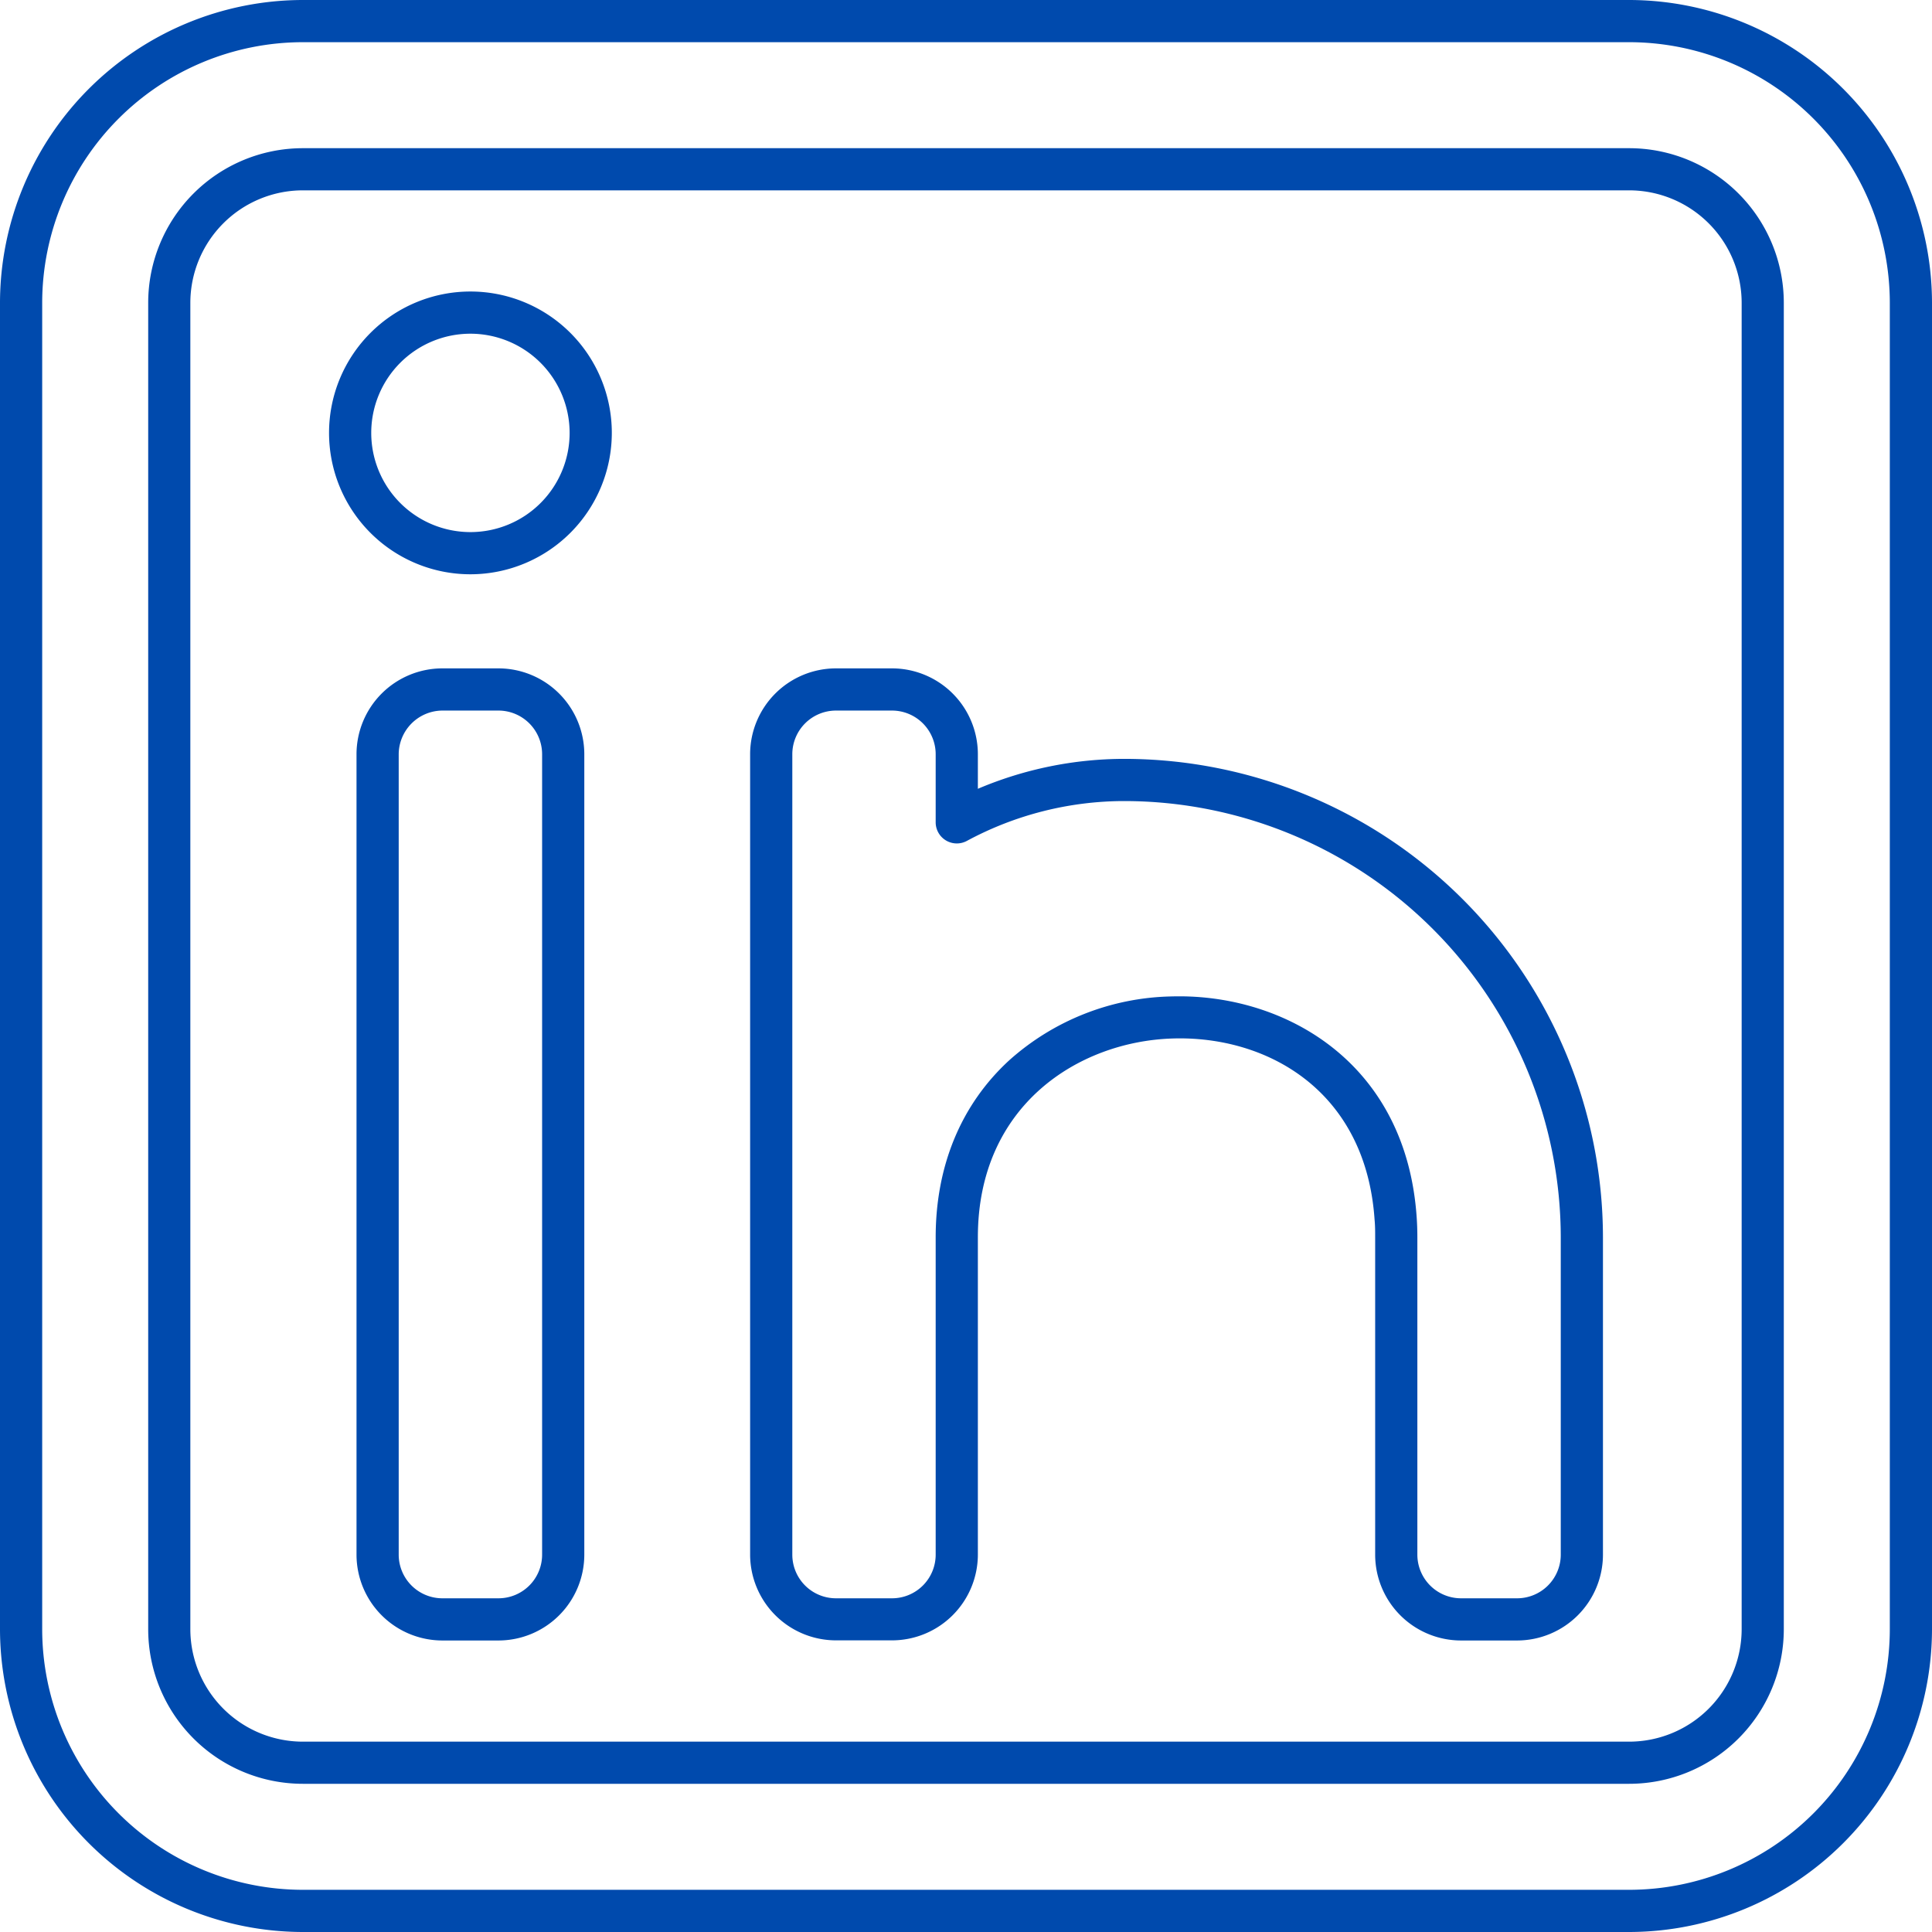
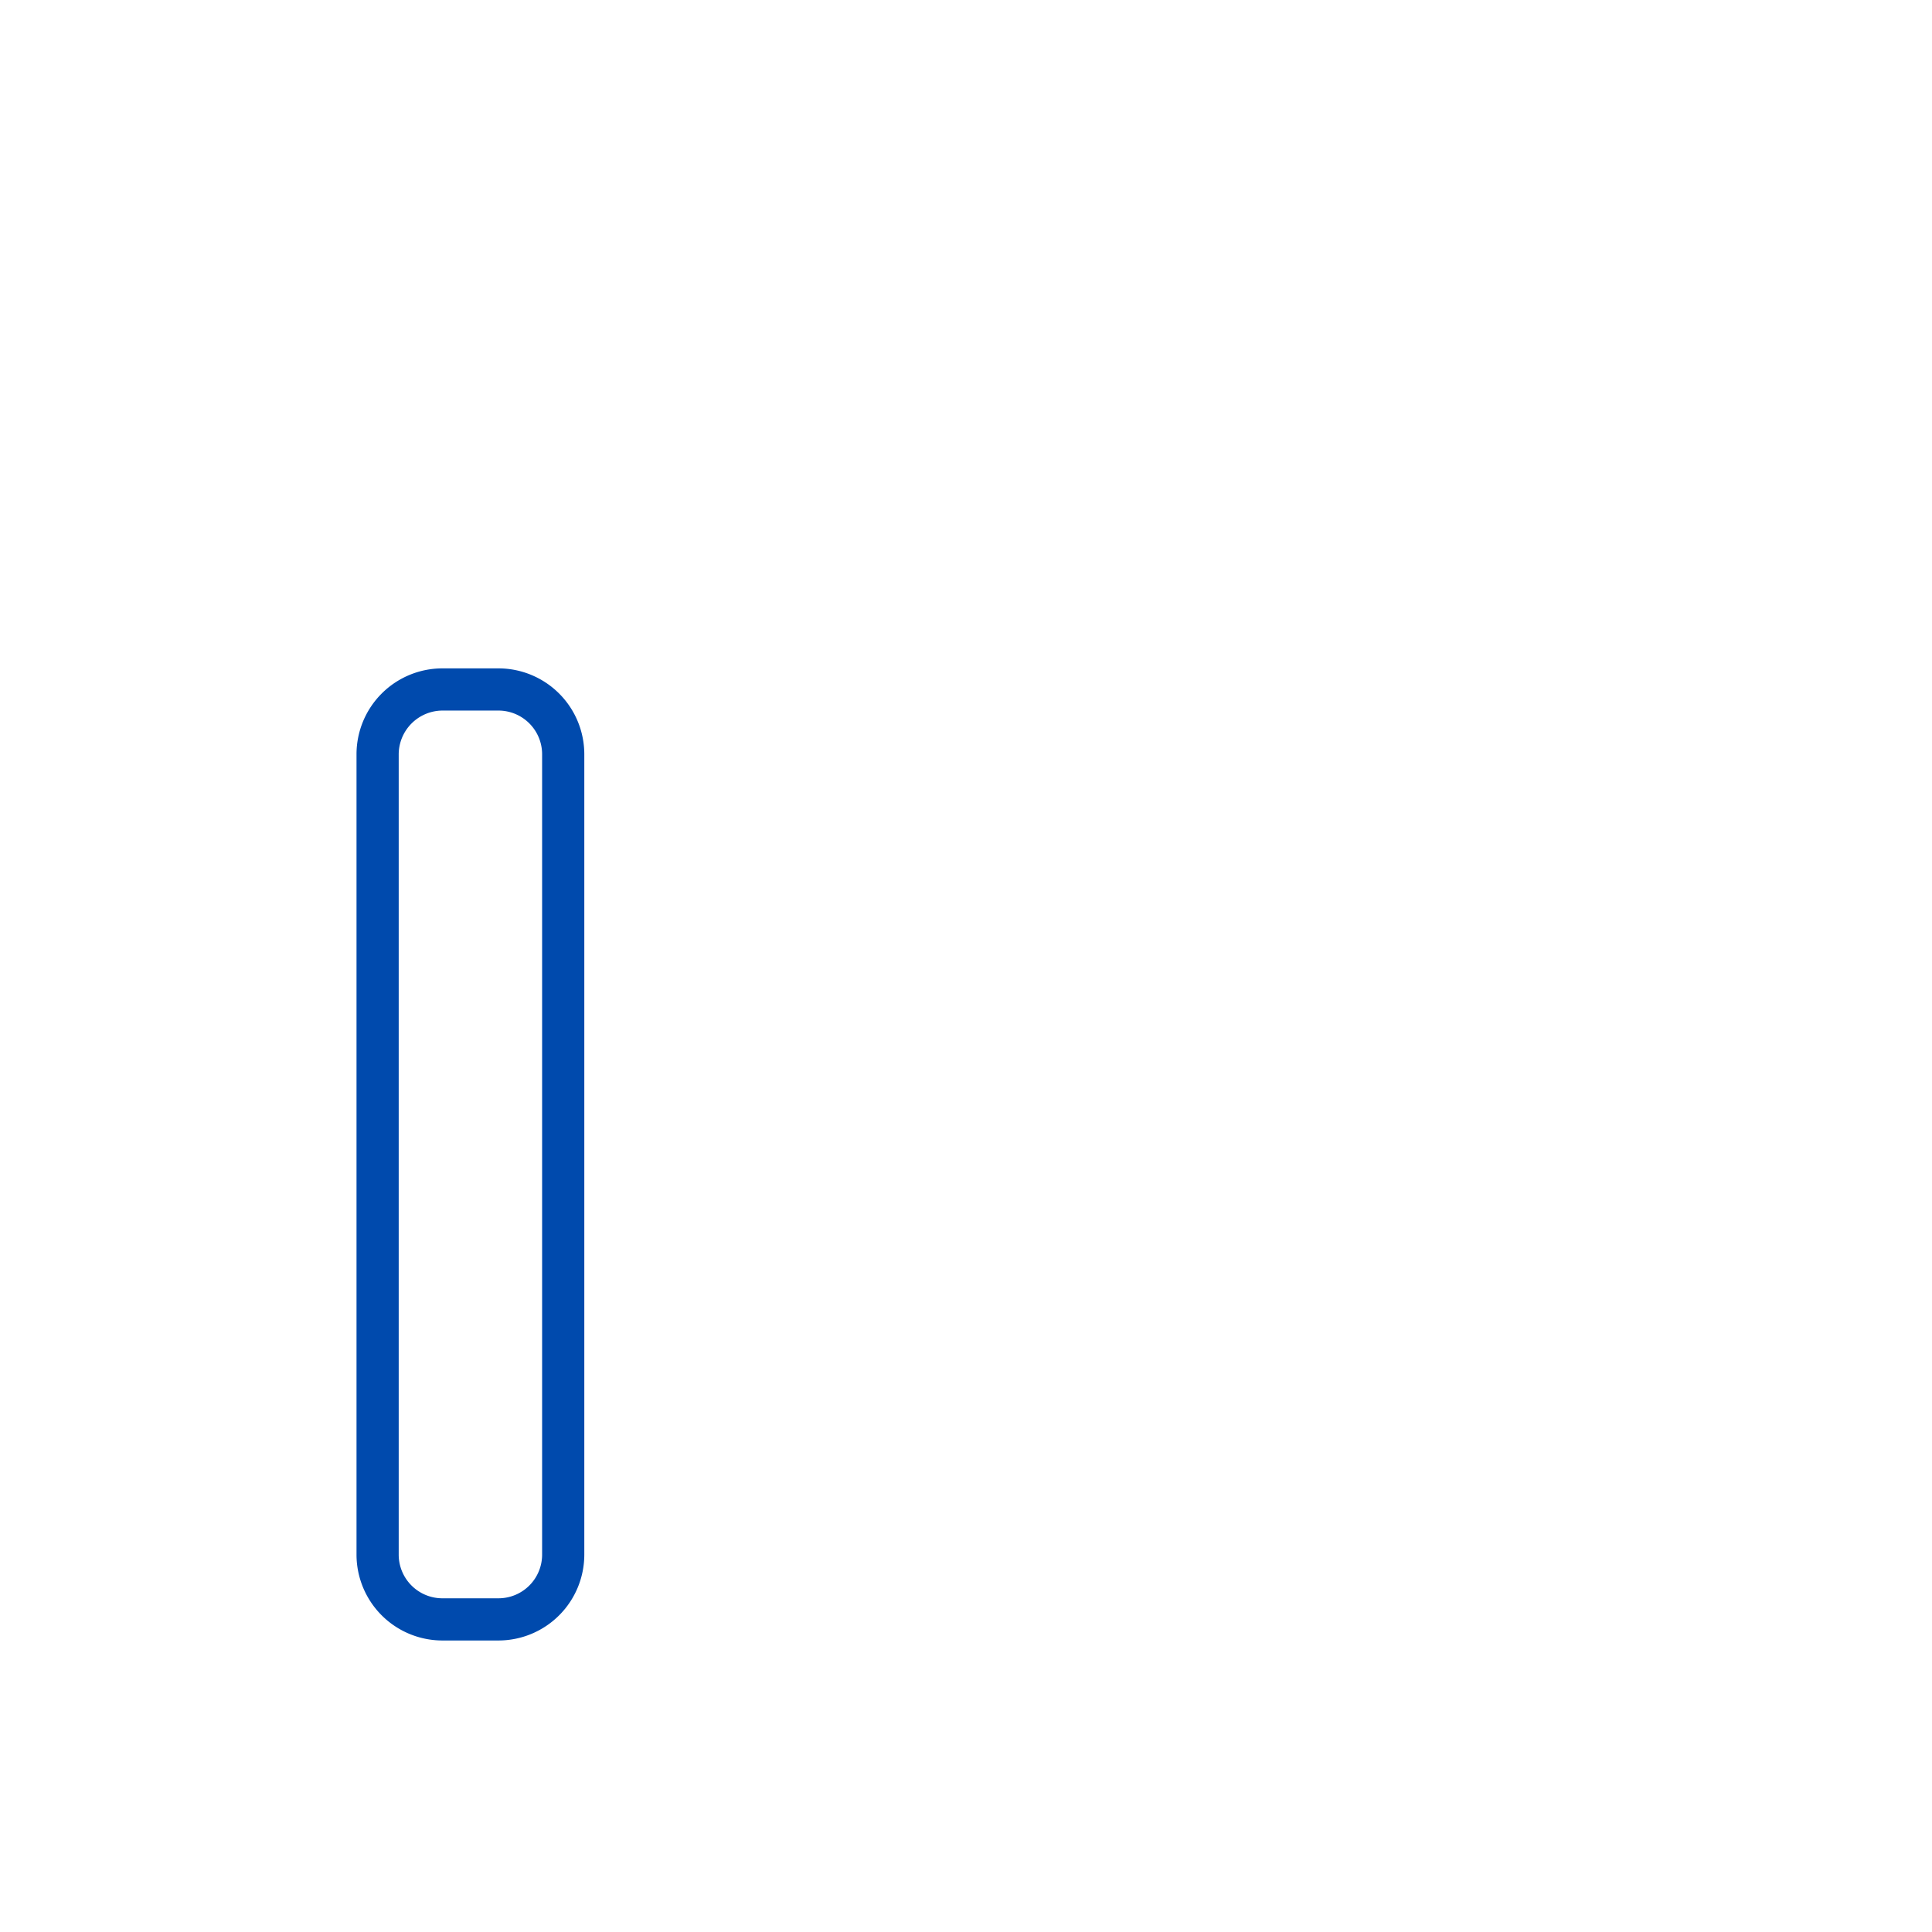
<svg xmlns="http://www.w3.org/2000/svg" data-name="Layer 1" fill="#004aad" height="440" preserveAspectRatio="xMidYMid meet" version="1" viewBox="26.2 26.2 439.6 439.6" width="440" zoomAndPan="magnify">
  <g id="change1_1">
-     <path d="M396.91,465.8H95.09A69,69,0,0,1,26.2,396.91V95.09A69,69,0,0,1,95.09,26.2H396.91A69,69,0,0,1,465.8,95.09V396.91A69,69,0,0,1,396.91,465.8ZM95.09,35.8A59.36,59.36,0,0,0,35.8,95.09V396.91A59.36,59.36,0,0,0,95.09,456.2H396.91a59.36,59.36,0,0,0,59.29-59.29V95.09A59.36,59.36,0,0,0,396.91,35.8Z" />
-   </g>
+     </g>
  <g id="change1_2">
-     <path d="M396.91,432.08H95.09a35.2,35.2,0,0,1-35.17-35.17V95.09A35.2,35.2,0,0,1,95.09,59.92H396.91a35.2,35.2,0,0,1,35.17,35.17V396.91A35.2,35.2,0,0,1,396.91,432.08ZM95.09,69.51A25.62,25.62,0,0,0,69.51,95.09V396.91a25.62,25.62,0,0,0,25.58,25.58H396.91a25.62,25.62,0,0,0,25.58-25.58V95.09a25.62,25.62,0,0,0-25.58-25.58Z" />
-   </g>
+     </g>
  <g id="change1_3">
    <path d="M139.63,399.47H126.85a19.55,19.55,0,0,1-19.53-19.53V197.81a19.55,19.55,0,0,1,19.53-19.53h12.78a19.55,19.55,0,0,1,19.52,19.53V379.94A19.55,19.55,0,0,1,139.63,399.47ZM126.85,187.88a10,10,0,0,0-9.93,9.93V379.94a9.94,9.94,0,0,0,9.93,9.93h12.78a9.93,9.93,0,0,0,9.92-9.93V197.81a9.94,9.94,0,0,0-9.92-9.93Z" />
  </g>
  <g id="change1_4">
-     <path d="M371.4,399.47H358.63a19.55,19.55,0,0,1-19.53-19.53V307.75c0-1.32,0-2.66-.13-4-2-29.53-24.63-42-46.13-41.25-21.26.73-44.14,15.2-44.14,45.22v72.19a19.55,19.55,0,0,1-19.52,19.53H216.4a19.55,19.55,0,0,1-19.52-19.53V197.81a19.55,19.55,0,0,1,19.52-19.53h12.78a19.55,19.55,0,0,1,19.52,19.53v7.87a85.33,85.33,0,0,1,33.35-6.81A109,109,0,0,1,390.93,307.75v72.19A19.55,19.55,0,0,1,371.4,399.47ZM294.54,252.9c24.72,0,51.6,15.45,54,50.21.11,1.54.16,3.1.16,4.64v72.19a9.94,9.94,0,0,0,9.93,9.93H371.4a9.94,9.94,0,0,0,9.93-9.93V307.75a99.39,99.39,0,0,0-99.28-99.28,75.53,75.53,0,0,0-35.86,9.07,4.81,4.81,0,0,1-7.09-4.22V197.81a9.94,9.94,0,0,0-9.92-9.93H216.4a9.94,9.94,0,0,0-9.92,9.93V379.94a9.93,9.93,0,0,0,9.92,9.93h12.78a9.93,9.93,0,0,0,9.92-9.93V307.75c0-16.3,5.79-30.23,16.72-40.28a57,57,0,0,1,36.69-14.54C293.18,252.91,293.86,252.9,294.54,252.9Z" />
-   </g>
+     </g>
  <g id="change1_5">
-     <path d="M133.24,156.87a32.17,32.17,0,1,1,32.17-32.17A32.2,32.2,0,0,1,133.24,156.87Zm0-54.74a22.57,22.57,0,1,0,22.57,22.57A22.59,22.59,0,0,0,133.24,102.13Z" />
-   </g>
+     </g>
</svg>